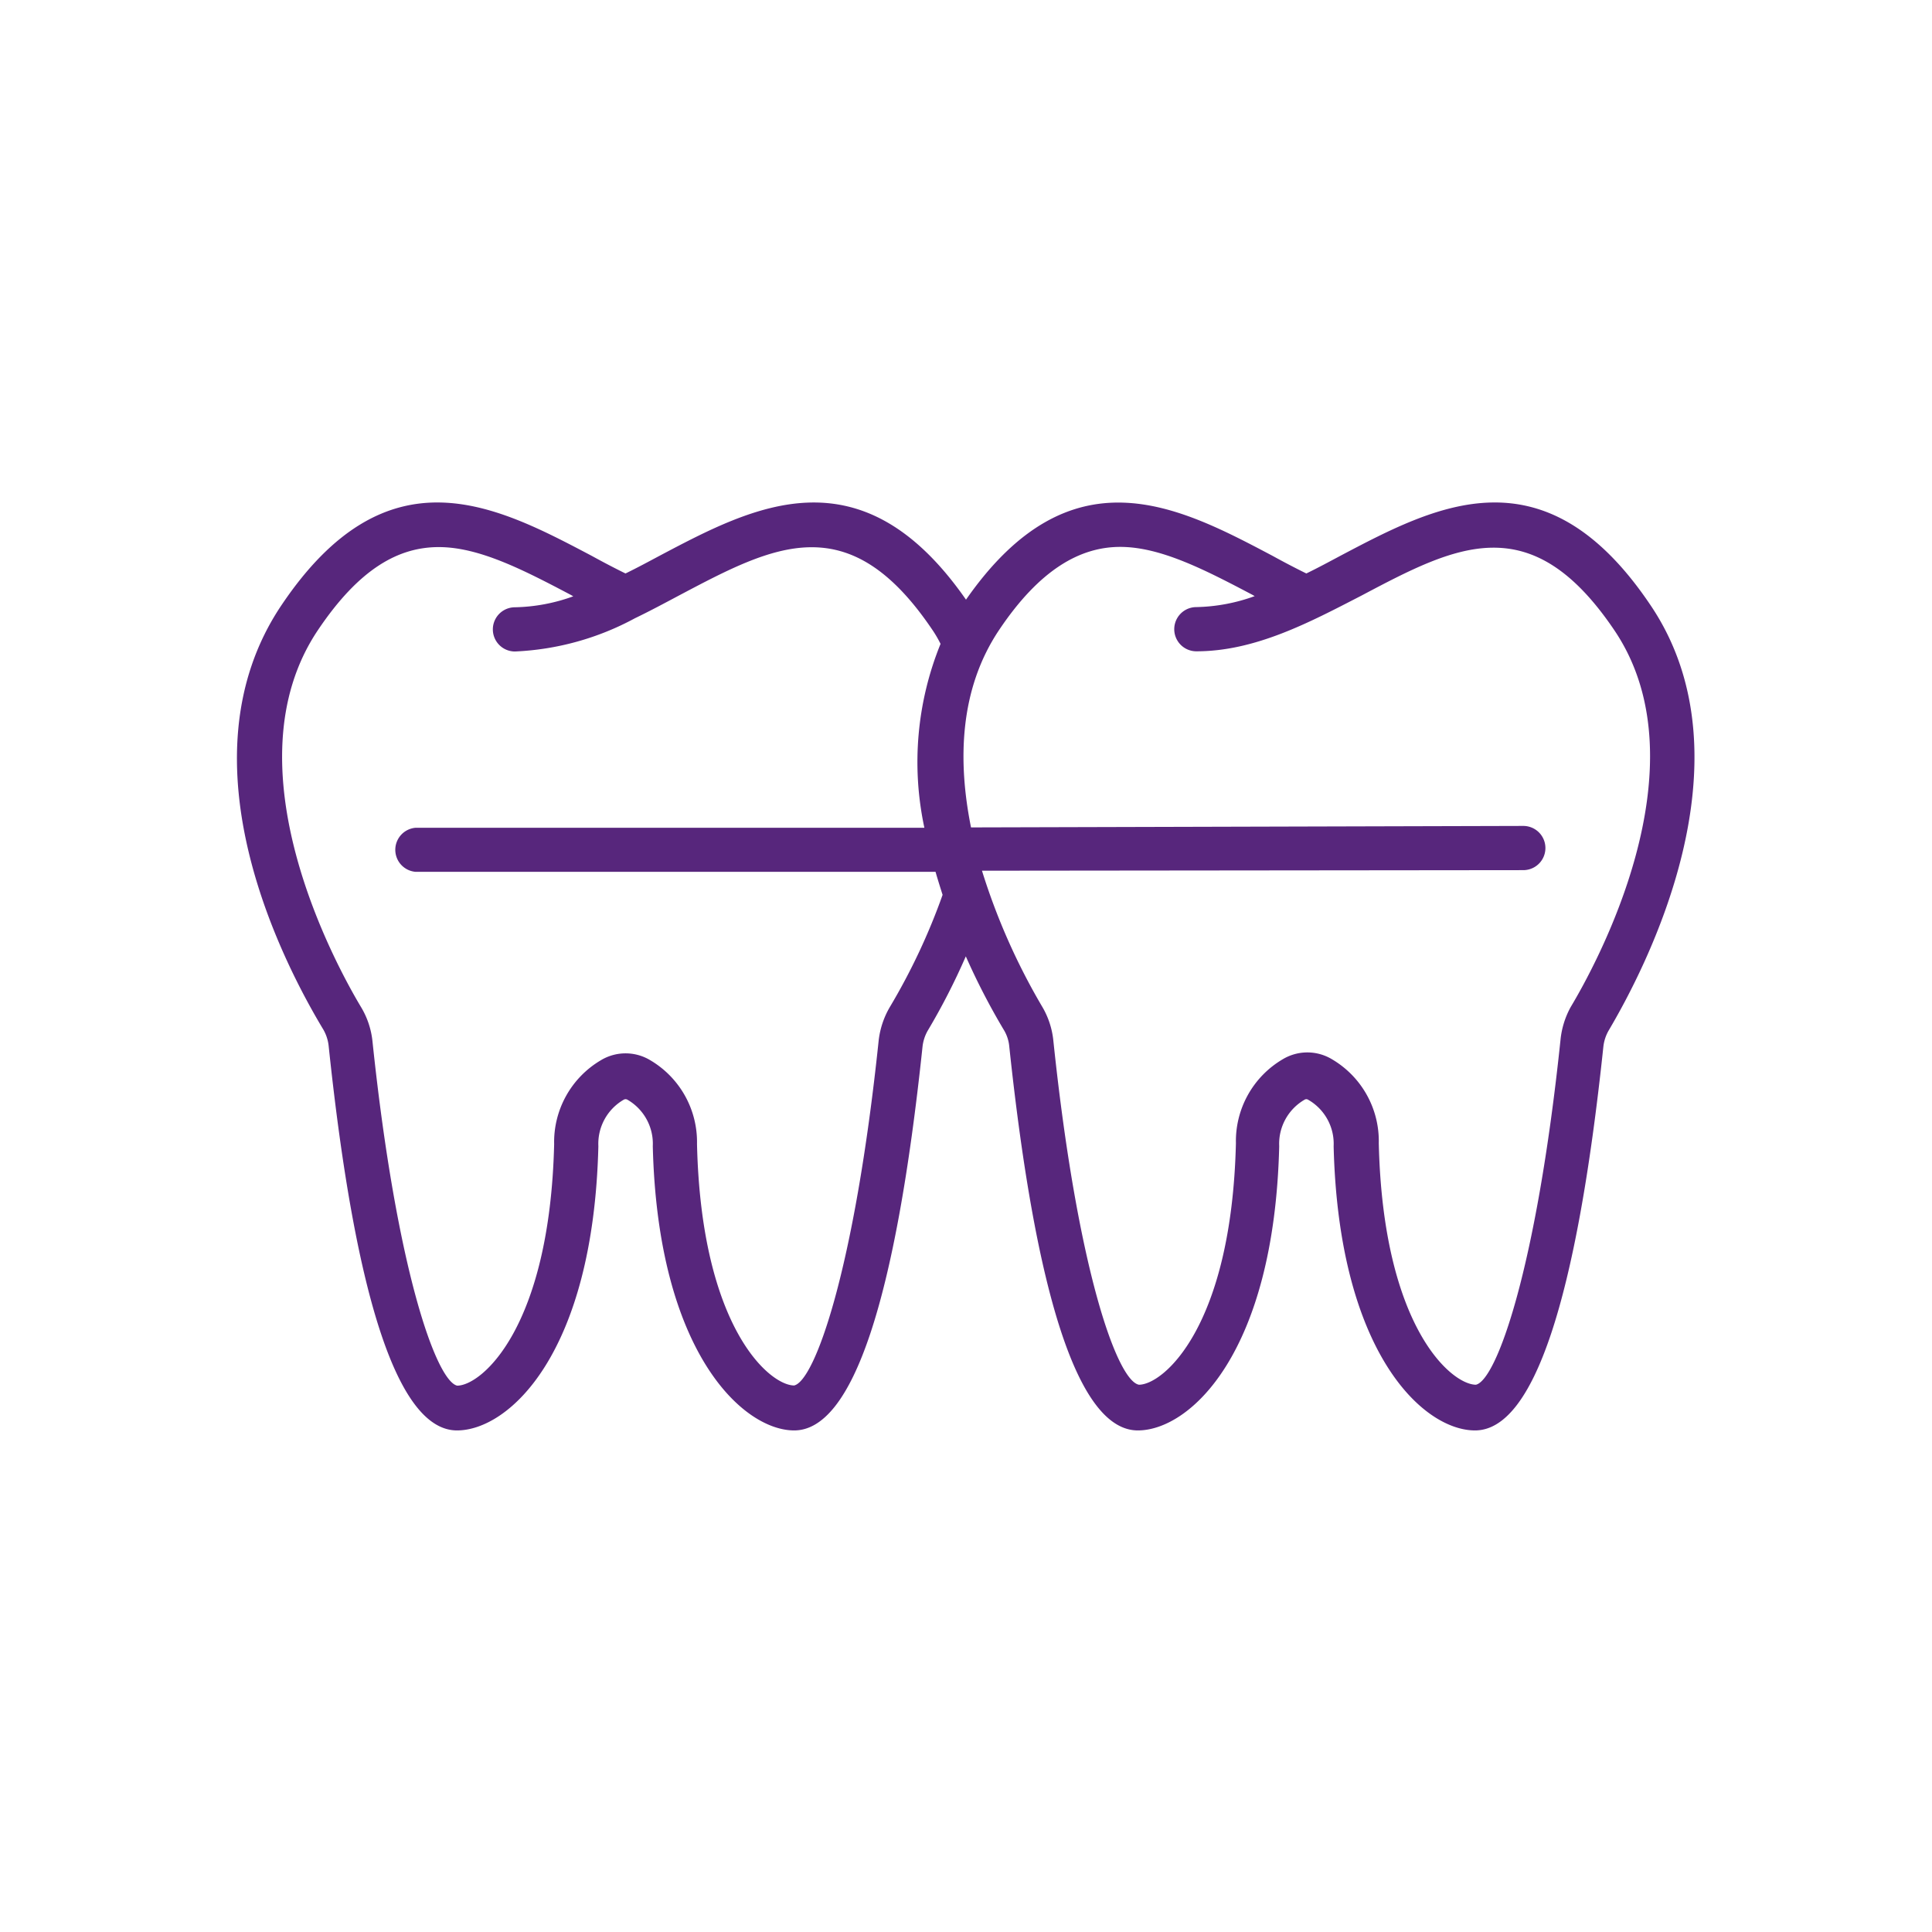
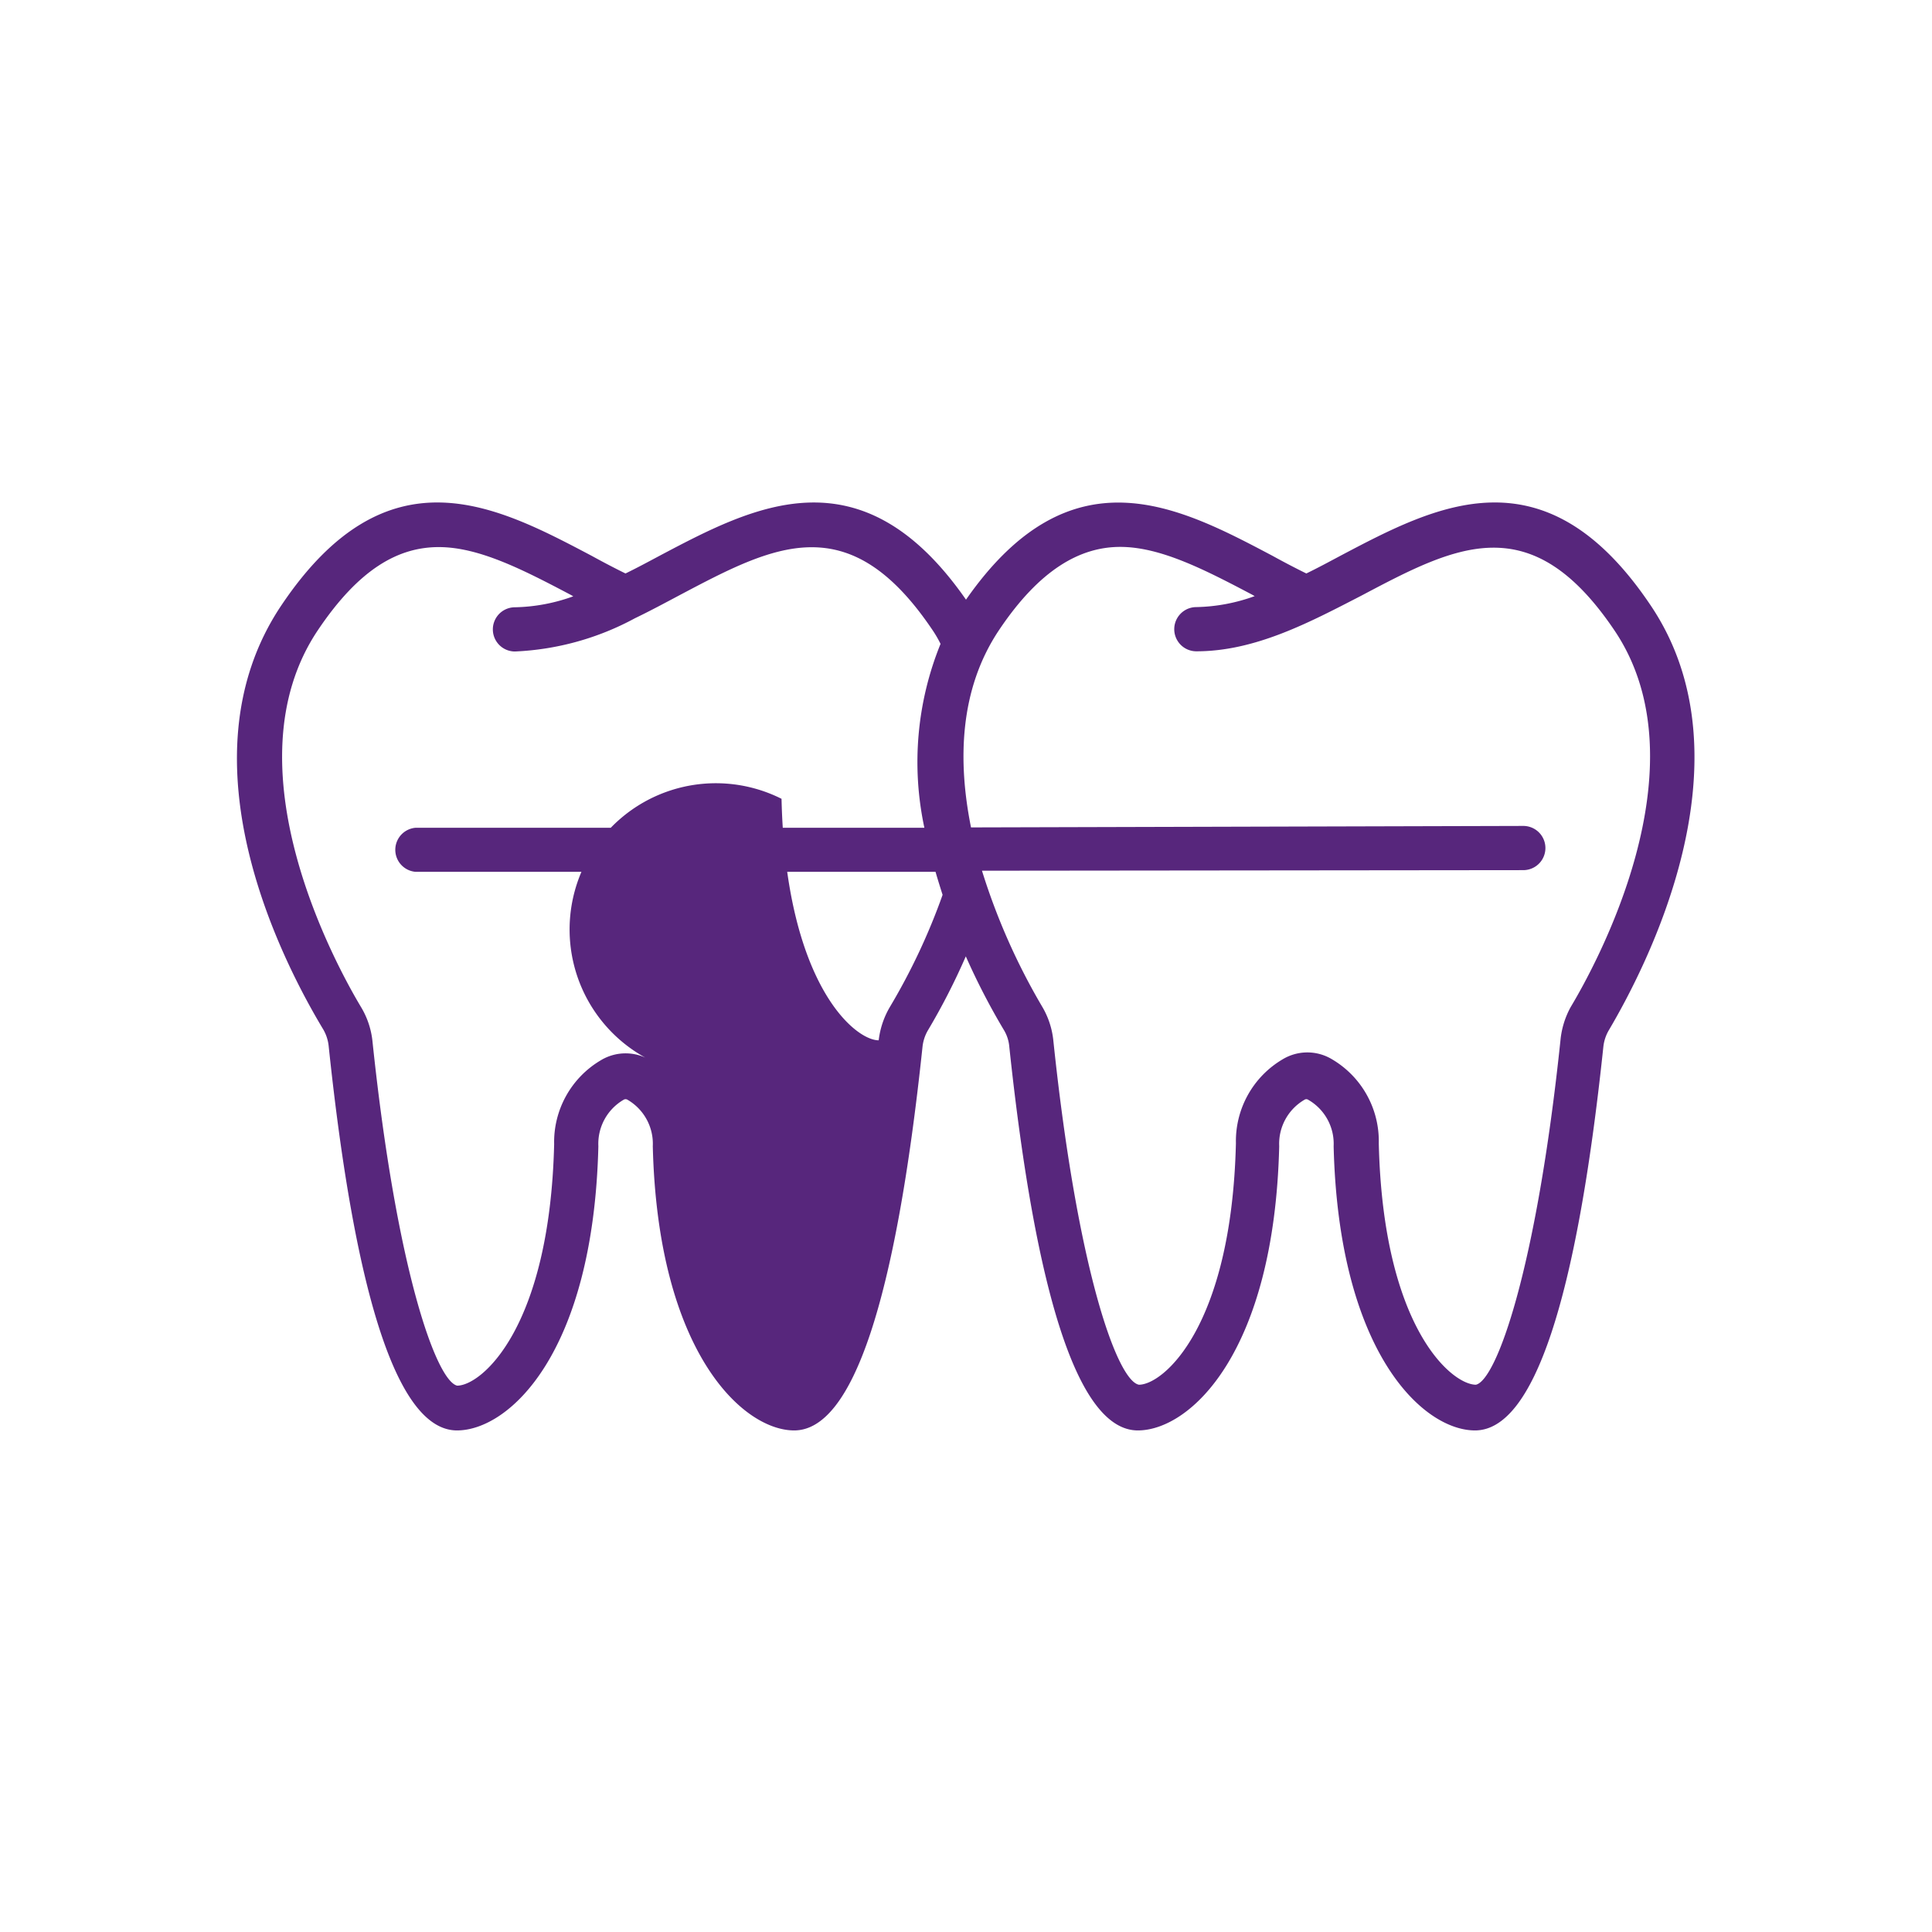
<svg xmlns="http://www.w3.org/2000/svg" id="Layer_7" data-name="Layer 7" viewBox="0 0 104 104">
  <defs>
    <style>.cls-1{fill:#57267c;}</style>
  </defs>
  <title>icons</title>
-   <path class="cls-1" d="M88.85,32.58c-5.7-8.48-11.54-5.38-16.7-2.66-.6.32-1.21.65-1.83.95-.61-.3-1.22-.62-1.82-.95-5.09-2.69-10.86-5.73-16.5,2.36-5.64-8.1-11.41-5.05-16.5-2.36-.6.32-1.21.65-1.83.95-.61-.3-1.22-.62-1.82-.95-5.16-2.72-11-5.82-16.7,2.66s.31,19.61,2.26,22.85a2.24,2.24,0,0,1,.28.86C19.13,70,21.46,77,24.6,77c2.8,0,7.34-4.15,7.61-15.3v0a2.74,2.74,0,0,1,1.36-2.5.2.2,0,0,1,.21,0,2.74,2.74,0,0,1,1.36,2.5h0v0C35.41,72.8,40,77,42.75,77c3.15,0,5.47-7,6.91-20.66a2.24,2.24,0,0,1,.28-.86,35.5,35.5,0,0,0,2.05-4,36.67,36.67,0,0,0,2.07,4,2.07,2.07,0,0,1,.27.86C55.78,70,58.11,77,61.25,77c2.8,0,7.34-4.15,7.61-15.3v0a2.74,2.74,0,0,1,1.36-2.5.18.18,0,0,1,.2,0,2.73,2.73,0,0,1,1.37,2.5h0v0C72.06,72.8,76.6,77,79.4,77c3.15,0,5.47-7,6.91-20.66a2.24,2.24,0,0,1,.28-.86C88.54,52.18,94.48,40.93,88.85,32.58ZM47.9,54.21A4.6,4.6,0,0,0,47.3,56C46,68.42,43.85,74.33,42.75,74.58c-1.31,0-5-3.09-5.23-13A5.11,5.11,0,0,0,35,57.07a2.57,2.57,0,0,0-2.65,0,5.11,5.11,0,0,0-2.52,4.52c-.24,9.91-3.92,13-5.22,13-1.11-.25-3.26-6.16-4.56-18.54a4.46,4.46,0,0,0-.61-1.83c-1.26-2.1-7.29-12.93-2.32-20.31,2.22-3.3,4.33-4.46,6.5-4.46s4.54,1.22,7.12,2.58l.12.07a9.73,9.73,0,0,1-3.14.59,1.19,1.19,0,0,0,0,2.38,14.92,14.92,0,0,0,6.46-1.79h0c.81-.39,1.61-.82,2.4-1.24,5.09-2.69,9.11-4.82,13.62,1.88a6.17,6.17,0,0,1,.43.74,16.88,16.88,0,0,0-.87,9.9H22.36a1.19,1.19,0,0,0,0,2.37h28c.12.42.25.83.38,1.24A34,34,0,0,1,47.9,54.21Zm36.65,0A4.6,4.6,0,0,0,84,56c-1.3,12.38-3.45,18.29-4.55,18.54-1.31,0-5-3.08-5.23-13a5.11,5.11,0,0,0-2.52-4.52,2.57,2.57,0,0,0-2.65,0,5.11,5.11,0,0,0-2.52,4.52c-.24,9.91-3.92,13-5.22,13C60.15,74.33,58,68.42,56.7,56a4.46,4.46,0,0,0-.61-1.83,34.68,34.68,0,0,1-3.23-7.3L82,46.84a1.19,1.19,0,1,0,0-2.38l-29.73.08c-.71-3.53-.65-7.41,1.52-10.64s4.34-4.46,6.51-4.46,4.54,1.22,7.12,2.58l.12.07a9.73,9.73,0,0,1-3.14.59,1.19,1.19,0,1,0,0,2.38c3.17,0,6.08-1.55,8.89-3,5.09-2.69,9.11-4.81,13.62,1.88C91.85,41.28,85.81,52.11,84.55,54.21Z" />
+   <path class="cls-1" d="M88.85,32.58c-5.7-8.48-11.54-5.38-16.7-2.66-.6.32-1.21.65-1.83.95-.61-.3-1.22-.62-1.82-.95-5.09-2.69-10.86-5.73-16.5,2.36-5.64-8.1-11.41-5.05-16.5-2.36-.6.32-1.21.65-1.83.95-.61-.3-1.22-.62-1.82-.95-5.16-2.72-11-5.82-16.7,2.66s.31,19.61,2.26,22.85a2.24,2.24,0,0,1,.28.86C19.13,70,21.46,77,24.6,77c2.8,0,7.34-4.15,7.61-15.3v0a2.74,2.74,0,0,1,1.36-2.5.2.2,0,0,1,.21,0,2.74,2.74,0,0,1,1.36,2.5h0v0C35.41,72.8,40,77,42.75,77c3.15,0,5.47-7,6.91-20.66a2.24,2.24,0,0,1,.28-.86,35.5,35.5,0,0,0,2.05-4,36.67,36.67,0,0,0,2.07,4,2.07,2.07,0,0,1,.27.86C55.78,70,58.11,77,61.25,77c2.8,0,7.34-4.15,7.61-15.3v0a2.74,2.74,0,0,1,1.36-2.5.18.18,0,0,1,.2,0,2.73,2.73,0,0,1,1.37,2.5h0v0C72.06,72.8,76.6,77,79.4,77c3.15,0,5.47-7,6.91-20.66a2.24,2.24,0,0,1,.28-.86C88.54,52.18,94.48,40.93,88.85,32.58ZM47.9,54.21A4.6,4.6,0,0,0,47.3,56c-1.31,0-5-3.09-5.23-13A5.11,5.11,0,0,0,35,57.07a2.57,2.57,0,0,0-2.65,0,5.11,5.11,0,0,0-2.52,4.52c-.24,9.91-3.92,13-5.22,13-1.11-.25-3.26-6.16-4.56-18.54a4.46,4.46,0,0,0-.61-1.83c-1.26-2.1-7.29-12.93-2.32-20.31,2.22-3.3,4.33-4.46,6.5-4.46s4.54,1.22,7.12,2.58l.12.07a9.73,9.73,0,0,1-3.14.59,1.19,1.19,0,0,0,0,2.38,14.92,14.92,0,0,0,6.46-1.79h0c.81-.39,1.61-.82,2.4-1.24,5.09-2.69,9.11-4.82,13.62,1.88a6.17,6.17,0,0,1,.43.74,16.88,16.88,0,0,0-.87,9.9H22.36a1.19,1.19,0,0,0,0,2.37h28c.12.42.25.83.38,1.24A34,34,0,0,1,47.9,54.21Zm36.65,0A4.6,4.6,0,0,0,84,56c-1.3,12.38-3.45,18.29-4.55,18.54-1.31,0-5-3.08-5.23-13a5.11,5.11,0,0,0-2.52-4.52,2.57,2.57,0,0,0-2.65,0,5.11,5.11,0,0,0-2.52,4.52c-.24,9.91-3.92,13-5.22,13C60.15,74.33,58,68.42,56.7,56a4.46,4.46,0,0,0-.61-1.83,34.68,34.68,0,0,1-3.23-7.3L82,46.84a1.19,1.19,0,1,0,0-2.38l-29.73.08c-.71-3.53-.65-7.41,1.52-10.64s4.34-4.46,6.51-4.46,4.54,1.22,7.12,2.58l.12.07a9.73,9.73,0,0,1-3.14.59,1.19,1.19,0,1,0,0,2.38c3.17,0,6.08-1.55,8.89-3,5.09-2.69,9.11-4.81,13.62,1.88C91.85,41.28,85.81,52.11,84.55,54.21Z" />
</svg>